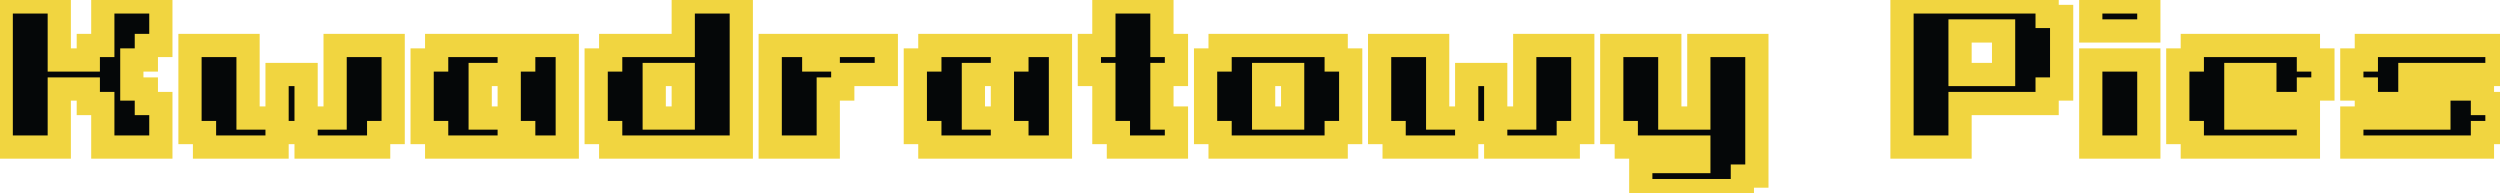
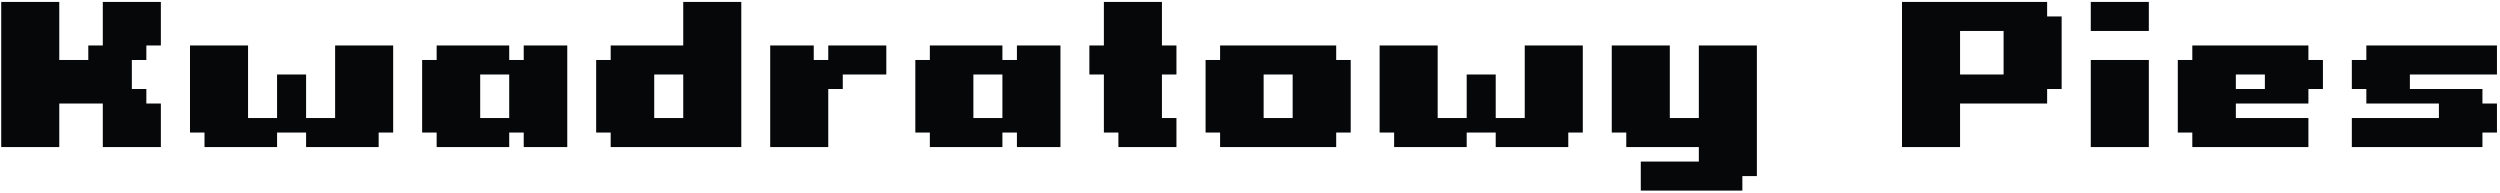
<svg xmlns="http://www.w3.org/2000/svg" width="646" height="50" viewBox="0 0 646 50" fill="none">
  <mask id="path-1-outside-1_20_158" maskUnits="userSpaceOnUse" x="-3" y="-3" width="652" height="56" fill="black">
-     <rect fill="white" x="-3" y="-3" width="652" height="56" />
-     <path d="M41.566 26.75V38H26.566V26.75H22.816V23H15.316V38H0.316V0.5H15.316V15.5H22.816V11.75H26.566V0.5H41.566V11.75H37.816V15.5H34.066V23H37.816V26.75H41.566ZM86.595 11.75H101.595V34.25H97.845V38H79.095V34.25H71.595V38H52.845V34.25H49.095V11.75H64.095V30.5H71.595V19.25H79.095V30.5H86.595V11.75ZM146.581 38H135.331V34.25H131.581V38H112.831V34.25H109.081V15.5H112.831V11.75H131.581V15.5H135.331V11.75H146.581V38ZM124.081 30.5H131.581V19.25H124.081V30.5ZM191.551 38H157.801V34.25H154.051V15.5H157.801V11.75H176.551V0.5H191.551V38ZM169.051 30.5H176.551V19.25H169.051V30.5ZM214.022 38H199.022V11.75H210.272V15.5H214.022V11.75H229.022V19.25H217.772V23H214.022V38ZM274.022 38H262.772V34.25H259.022V38H240.272V34.25H236.522V15.5H240.272V11.75H259.022V15.5H262.772V11.75H274.022V38ZM251.522 30.5H259.022V19.25H251.522V30.5ZM303.993 38H288.993V34.25H285.243V19.25H281.493V11.75H285.243V0.5H300.243V11.75H303.993V19.25H300.243V30.5H303.993V38ZM345.272 38H315.272V34.25H311.522V15.5H315.272V11.75H345.272V15.5H349.022V34.25H345.272V38ZM334.022 30.5V19.25H326.522V30.5H334.022ZM393.993 11.75H408.993V34.25H405.243V38H386.493V34.25H378.993V38H360.243V34.25H356.493V11.75H371.493V30.5H378.993V19.25H386.493V30.5H393.993V11.75ZM450.228 49.25H423.978V41.75H438.978V38H420.228V34.25H416.478V11.75H431.478V30.5H438.978V11.75H453.978V45.5H450.228V49.25ZM528.978 0.5V4.25H532.728V23H528.978V26.75H506.478V38H491.478V0.5H528.978ZM506.478 8V19.25H517.728V8H506.478ZM540.257 0.5H555.257V8H540.257V0.5ZM555.257 38H540.257V15.5H555.257V38ZM596.493 38H566.493V34.25H562.743V15.5H566.493V11.75H596.493V15.5H600.243V23H596.493V26.75H577.743V30.5H596.493V38ZM577.743 23H585.243V19.25H577.743V23ZM641.463 38H607.713V30.5H630.213V26.75H611.463V23H607.713V15.5H611.463V11.75H645.213V19.25H622.713V23H641.463V26.75H645.213V34.25H641.463V38Z" />
-   </mask>
-   <path d="M41.566 26.75V38H26.566V26.75H22.816V23H15.316V38H0.316V0.5H15.316V15.5H22.816V11.75H26.566V0.5H41.566V11.75H37.816V15.5H34.066V23H37.816V26.75H41.566ZM86.595 11.75H101.595V34.25H97.845V38H79.095V34.25H71.595V38H52.845V34.25H49.095V11.75H64.095V30.5H71.595V19.25H79.095V30.5H86.595V11.75ZM146.581 38H135.331V34.25H131.581V38H112.831V34.25H109.081V15.5H112.831V11.75H131.581V15.5H135.331V11.75H146.581V38ZM124.081 30.5H131.581V19.25H124.081V30.5ZM191.551 38H157.801V34.25H154.051V15.5H157.801V11.75H176.551V0.5H191.551V38ZM169.051 30.5H176.551V19.25H169.051V30.5ZM214.022 38H199.022V11.75H210.272V15.5H214.022V11.75H229.022V19.25H217.772V23H214.022V38ZM274.022 38H262.772V34.25H259.022V38H240.272V34.25H236.522V15.5H240.272V11.75H259.022V15.5H262.772V11.75H274.022V38ZM251.522 30.5H259.022V19.25H251.522V30.5ZM303.993 38H288.993V34.25H285.243V19.25H281.493V11.75H285.243V0.5H300.243V11.75H303.993V19.25H300.243V30.5H303.993V38ZM345.272 38H315.272V34.25H311.522V15.5H315.272V11.75H345.272V15.5H349.022V34.25H345.272V38ZM334.022 30.5V19.25H326.522V30.5H334.022ZM393.993 11.75H408.993V34.25H405.243V38H386.493V34.25H378.993V38H360.243V34.25H356.493V11.75H371.493V30.5H378.993V19.25H386.493V30.5H393.993V11.75ZM450.228 49.25H423.978V41.75H438.978V38H420.228V34.25H416.478V11.75H431.478V30.5H438.978V11.75H453.978V45.5H450.228V49.25ZM528.978 0.5V4.25H532.728V23H528.978V26.75H506.478V38H491.478V0.5H528.978ZM506.478 8V19.25H517.728V8H506.478ZM540.257 0.5H555.257V8H540.257V0.5ZM555.257 38H540.257V15.5H555.257V38ZM596.493 38H566.493V34.25H562.743V15.5H566.493V11.75H596.493V15.5H600.243V23H596.493V26.75H577.743V30.5H596.493V38ZM577.743 23H585.243V19.25H577.743V23ZM641.463 38H607.713V30.5H630.213V26.75H611.463V23H607.713V15.5H611.463V11.75H645.213V19.25H622.713V23H641.463V26.75H645.213V34.25H641.463V38Z" fill="#050708" />
+     </mask>
+   <path d="M41.566 26.75V38H26.566V26.75H22.816H15.316V38H0.316V0.5H15.316V15.5H22.816V11.75H26.566V0.5H41.566V11.75H37.816V15.5H34.066V23H37.816V26.75H41.566ZM86.595 11.75H101.595V34.25H97.845V38H79.095V34.25H71.595V38H52.845V34.25H49.095V11.75H64.095V30.5H71.595V19.25H79.095V30.5H86.595V11.75ZM146.581 38H135.331V34.25H131.581V38H112.831V34.25H109.081V15.5H112.831V11.75H131.581V15.5H135.331V11.75H146.581V38ZM124.081 30.5H131.581V19.25H124.081V30.5ZM191.551 38H157.801V34.25H154.051V15.5H157.801V11.75H176.551V0.5H191.551V38ZM169.051 30.5H176.551V19.25H169.051V30.5ZM214.022 38H199.022V11.75H210.272V15.5H214.022V11.75H229.022V19.25H217.772V23H214.022V38ZM274.022 38H262.772V34.25H259.022V38H240.272V34.25H236.522V15.5H240.272V11.75H259.022V15.5H262.772V11.75H274.022V38ZM251.522 30.5H259.022V19.25H251.522V30.5ZM303.993 38H288.993V34.25H285.243V19.25H281.493V11.75H285.243V0.5H300.243V11.75H303.993V19.25H300.243V30.5H303.993V38ZM345.272 38H315.272V34.25H311.522V15.5H315.272V11.75H345.272V15.5H349.022V34.25H345.272V38ZM334.022 30.5V19.25H326.522V30.5H334.022ZM393.993 11.75H408.993V34.25H405.243V38H386.493V34.25H378.993V38H360.243V34.25H356.493V11.75H371.493V30.5H378.993V19.25H386.493V30.5H393.993V11.75ZM450.228 49.25H423.978V41.75H438.978V38H420.228V34.25H416.478V11.75H431.478V30.5H438.978V11.75H453.978V45.5H450.228V49.25ZM528.978 0.5V4.25H532.728V23H528.978V26.75H506.478V38H491.478V0.5H528.978ZM506.478 8V19.25H517.728V8H506.478ZM540.257 0.5H555.257V8H540.257V0.5ZM555.257 38H540.257V15.5H555.257V38ZM596.493 38H566.493V34.25H562.743V15.5H566.493V11.75H596.493V15.5H600.243V23H596.493V26.75H577.743V30.5H596.493V38ZM577.743 23H585.243V19.25H577.743V23ZM641.463 38H607.713V30.5H630.213V26.75H611.463V23H607.713V15.5H611.463V11.75H645.213V19.25H622.713V23H641.463V26.75H645.213V34.25H641.463V38Z" fill="#050708" />
  <path d="M41.566 26.75H44.566V23.75H41.566V26.75ZM41.566 38V41H44.566V38H41.566ZM26.566 38H23.566V41H26.566V38ZM26.566 26.75H29.566V23.75H26.566V26.75ZM22.816 26.75H19.816V29.75H22.816V26.75ZM22.816 23H25.816V20H22.816V23ZM15.316 23V20H12.316V23H15.316ZM15.316 38V41H18.316V38H15.316ZM0.316 38H-2.684V41H0.316V38ZM0.316 0.5V-2.5H-2.684V0.5H0.316ZM15.316 0.5H18.316V-2.5H15.316V0.5ZM15.316 15.5H12.316V18.5H15.316V15.5ZM22.816 15.5V18.5H25.816V15.5H22.816ZM22.816 11.75V8.75H19.816V11.75H22.816ZM26.566 11.75V14.75H29.566V11.75H26.566ZM26.566 0.5V-2.5H23.566V0.5H26.566ZM41.566 0.5H44.566V-2.5H41.566V0.5ZM41.566 11.75V14.75H44.566V11.75H41.566ZM37.816 11.75V8.75H34.816V11.75H37.816ZM37.816 15.5V18.5H40.816V15.5H37.816ZM34.066 15.5V12.5H31.066V15.5H34.066ZM34.066 23H31.066V26H34.066V23ZM37.816 23H40.816V20H37.816V23ZM37.816 26.75H34.816V29.75H37.816V26.75ZM38.566 26.75V38H44.566V26.75H38.566ZM41.566 35H26.566V41H41.566V35ZM29.566 38V26.75H23.566V38H29.566ZM26.566 23.75H22.816V29.75H26.566V23.75ZM25.816 26.75V23H19.816V26.75H25.816ZM22.816 20H15.316V26H22.816V20ZM12.316 23V38H18.316V23H12.316ZM15.316 35H0.316V41H15.316V35ZM3.316 38V0.5H-2.684V38H3.316ZM0.316 3.5H15.316V-2.5H0.316V3.5ZM12.316 0.5V15.5H18.316V0.5H12.316ZM15.316 18.5H22.816V12.5H15.316V18.5ZM25.816 15.5V11.75H19.816V15.5H25.816ZM22.816 14.75H26.566V8.75H22.816V14.75ZM29.566 11.75V0.5H23.566V11.75H29.566ZM26.566 3.5H41.566V-2.5H26.566V3.5ZM38.566 0.5V11.75H44.566V0.5H38.566ZM41.566 8.75H37.816V14.75H41.566V8.75ZM34.816 11.75V15.5H40.816V11.75H34.816ZM37.816 12.5H34.066V18.5H37.816V12.5ZM31.066 15.5V23H37.066V15.5H31.066ZM34.066 26H37.816V20H34.066V26ZM34.816 23V26.75H40.816V23H34.816ZM37.816 29.75H41.566V23.75H37.816V29.75ZM86.595 11.75V8.75H83.595V11.75H86.595ZM101.595 11.75H104.595V8.75H101.595V11.75ZM101.595 34.25V37.25H104.595V34.25H101.595ZM97.845 34.25V31.25H94.845V34.25H97.845ZM97.845 38V41H100.845V38H97.845ZM79.095 38H76.095V41H79.095V38ZM79.095 34.25H82.095V31.25H79.095V34.25ZM71.595 34.25V31.25H68.595V34.25H71.595ZM71.595 38V41H74.595V38H71.595ZM52.845 38H49.845V41H52.845V38ZM52.845 34.25H55.845V31.25H52.845V34.25ZM49.095 34.25H46.095V37.25H49.095V34.25ZM49.095 11.75V8.75H46.095V11.75H49.095ZM64.095 11.75H67.095V8.75H64.095V11.75ZM64.095 30.5H61.095V33.5H64.095V30.5ZM71.595 30.5V33.5H74.595V30.5H71.595ZM71.595 19.25V16.25H68.595V19.25H71.595ZM79.095 19.25H82.095V16.25H79.095V19.25ZM79.095 30.5H76.095V33.5H79.095V30.5ZM86.595 30.5V33.5H89.595V30.5H86.595ZM86.595 14.75H101.595V8.75H86.595V14.75ZM98.595 11.75V34.25H104.595V11.75H98.595ZM101.595 31.25H97.845V37.25H101.595V31.25ZM94.845 34.25V38H100.845V34.25H94.845ZM97.845 35H79.095V41H97.845V35ZM82.095 38V34.25H76.095V38H82.095ZM79.095 31.25H71.595V37.25H79.095V31.25ZM68.595 34.25V38H74.595V34.25H68.595ZM71.595 35H52.845V41H71.595V35ZM55.845 38V34.25H49.845V38H55.845ZM52.845 31.25H49.095V37.25H52.845V31.25ZM52.095 34.25V11.75H46.095V34.25H52.095ZM49.095 14.75H64.095V8.75H49.095V14.75ZM61.095 11.75V30.5H67.095V11.75H61.095ZM64.095 33.5H71.595V27.5H64.095V33.5ZM74.595 30.5V19.25H68.595V30.5H74.595ZM71.595 22.25H79.095V16.25H71.595V22.25ZM76.095 19.25V30.5H82.095V19.25H76.095ZM79.095 33.5H86.595V27.5H79.095V33.5ZM89.595 30.5V11.75H83.595V30.5H89.595ZM146.581 38V41H149.581V38H146.581ZM135.331 38H132.331V41H135.331V38ZM135.331 34.25H138.331V31.25H135.331V34.25ZM131.581 34.25V31.25H128.581V34.25H131.581ZM131.581 38V41H134.581V38H131.581ZM112.831 38H109.831V41H112.831V38ZM112.831 34.25H115.831V31.25H112.831V34.25ZM109.081 34.25H106.081V37.25H109.081V34.25ZM109.081 15.5V12.5H106.081V15.5H109.081ZM112.831 15.5V18.5H115.831V15.5H112.831ZM112.831 11.75V8.75H109.831V11.75H112.831ZM131.581 11.75H134.581V8.75H131.581V11.75ZM131.581 15.5H128.581V18.5H131.581V15.5ZM135.331 15.5V18.5H138.331V15.5H135.331ZM135.331 11.75V8.75H132.331V11.75H135.331ZM146.581 11.75H149.581V8.75H146.581V11.75ZM124.081 30.5H121.081V33.5H124.081V30.5ZM131.581 30.5V33.5H134.581V30.5H131.581ZM131.581 19.25H134.581V16.25H131.581V19.25ZM124.081 19.25V16.25H121.081V19.25H124.081ZM146.581 35H135.331V41H146.581V35ZM138.331 38V34.25H132.331V38H138.331ZM135.331 31.25H131.581V37.25H135.331V31.25ZM128.581 34.25V38H134.581V34.25H128.581ZM131.581 35H112.831V41H131.581V35ZM115.831 38V34.25H109.831V38H115.831ZM112.831 31.25H109.081V37.25H112.831V31.25ZM112.081 34.25V15.5H106.081V34.25H112.081ZM109.081 18.5H112.831V12.5H109.081V18.5ZM115.831 15.5V11.75H109.831V15.5H115.831ZM112.831 14.75H131.581V8.75H112.831V14.75ZM128.581 11.75V15.5H134.581V11.75H128.581ZM131.581 18.5H135.331V12.5H131.581V18.5ZM138.331 15.5V11.75H132.331V15.5H138.331ZM135.331 14.75H146.581V8.75H135.331V14.75ZM143.581 11.75V38H149.581V11.75H143.581ZM124.081 33.5H131.581V27.5H124.081V33.5ZM134.581 30.5V19.25H128.581V30.5H134.581ZM131.581 16.25H124.081V22.25H131.581V16.25ZM121.081 19.25V30.5H127.081V19.25H121.081ZM191.551 38V41H194.551V38H191.551ZM157.801 38H154.801V41H157.801V38ZM157.801 34.25H160.801V31.25H157.801V34.25ZM154.051 34.25H151.051V37.25H154.051V34.25ZM154.051 15.5V12.5H151.051V15.5H154.051ZM157.801 15.5V18.5H160.801V15.5H157.801ZM157.801 11.75V8.75H154.801V11.75H157.801ZM176.551 11.75V14.75H179.551V11.75H176.551ZM176.551 0.5V-2.5H173.551V0.5H176.551ZM191.551 0.5H194.551V-2.5H191.551V0.5ZM169.051 30.5H166.051V33.5H169.051V30.5ZM176.551 30.5V33.5H179.551V30.5H176.551ZM176.551 19.25H179.551V16.25H176.551V19.25ZM169.051 19.25V16.25H166.051V19.25H169.051ZM191.551 35H157.801V41H191.551V35ZM160.801 38V34.25H154.801V38H160.801ZM157.801 31.25H154.051V37.25H157.801V31.25ZM157.051 34.25V15.5H151.051V34.25H157.051ZM154.051 18.5H157.801V12.5H154.051V18.5ZM160.801 15.5V11.75H154.801V15.5H160.801ZM157.801 14.75H176.551V8.75H157.801V14.75ZM179.551 11.75V0.5H173.551V11.75H179.551ZM176.551 3.5H191.551V-2.5H176.551V3.5ZM188.551 0.5V38H194.551V0.5H188.551ZM169.051 33.5H176.551V27.5H169.051V33.5ZM179.551 30.5V19.25H173.551V30.5H179.551ZM176.551 16.25H169.051V22.25H176.551V16.25ZM166.051 19.25V30.5H172.051V19.25H166.051ZM214.022 38V41H217.022V38H214.022ZM199.022 38H196.022V41H199.022V38ZM199.022 11.75V8.75H196.022V11.75H199.022ZM210.272 11.75H213.272V8.75H210.272V11.75ZM210.272 15.5H207.272V18.5H210.272V15.5ZM214.022 15.5V18.5H217.022V15.5H214.022ZM214.022 11.75V8.75H211.022V11.75H214.022ZM229.022 11.75H232.022V8.75H229.022V11.75ZM229.022 19.25V22.25H232.022V19.25H229.022ZM217.772 19.25V16.25H214.772V19.25H217.772ZM217.772 23V26H220.772V23H217.772ZM214.022 23V20H211.022V23H214.022ZM214.022 35H199.022V41H214.022V35ZM202.022 38V11.75H196.022V38H202.022ZM199.022 14.75H210.272V8.75H199.022V14.75ZM207.272 11.75V15.5H213.272V11.75H207.272ZM210.272 18.5H214.022V12.5H210.272V18.5ZM217.022 15.5V11.75H211.022V15.5H217.022ZM214.022 14.75H229.022V8.75H214.022V14.75ZM226.022 11.75V19.25H232.022V11.75H226.022ZM229.022 16.25H217.772V22.25H229.022V16.25ZM214.772 19.25V23H220.772V19.25H214.772ZM217.772 20H214.022V26H217.772V20ZM211.022 23V38H217.022V23H211.022ZM274.022 38V41H277.022V38H274.022ZM262.772 38H259.772V41H262.772V38ZM262.772 34.25H265.772V31.25H262.772V34.25ZM259.022 34.25V31.25H256.022V34.25H259.022ZM259.022 38V41H262.022V38H259.022ZM240.272 38H237.272V41H240.272V38ZM240.272 34.25H243.272V31.25H240.272V34.25ZM236.522 34.25H233.522V37.25H236.522V34.25ZM236.522 15.5V12.5H233.522V15.5H236.522ZM240.272 15.5V18.5H243.272V15.5H240.272ZM240.272 11.75V8.75H237.272V11.75H240.272ZM259.022 11.75H262.022V8.75H259.022V11.75ZM259.022 15.5H256.022V18.5H259.022V15.5ZM262.772 15.5V18.5H265.772V15.5H262.772ZM262.772 11.75V8.75H259.772V11.75H262.772ZM274.022 11.75H277.022V8.75H274.022V11.75ZM251.522 30.5H248.522V33.5H251.522V30.5ZM259.022 30.5V33.5H262.022V30.5H259.022ZM259.022 19.25H262.022V16.25H259.022V19.25ZM251.522 19.25V16.25H248.522V19.25H251.522ZM274.022 35H262.772V41H274.022V35ZM265.772 38V34.25H259.772V38H265.772ZM262.772 31.25H259.022V37.25H262.772V31.25ZM256.022 34.25V38H262.022V34.25H256.022ZM259.022 35H240.272V41H259.022V35ZM243.272 38V34.25H237.272V38H243.272ZM240.272 31.25H236.522V37.25H240.272V31.25ZM239.522 34.25V15.5H233.522V34.25H239.522ZM236.522 18.5H240.272V12.5H236.522V18.5ZM243.272 15.5V11.75H237.272V15.5H243.272ZM240.272 14.75H259.022V8.75H240.272V14.75ZM256.022 11.75V15.5H262.022V11.75H256.022ZM259.022 18.5H262.772V12.5H259.022V18.5ZM265.772 15.5V11.75H259.772V15.5H265.772ZM262.772 14.75H274.022V8.75H262.772V14.75ZM271.022 11.75V38H277.022V11.75H271.022ZM251.522 33.5H259.022V27.5H251.522V33.5ZM262.022 30.5V19.25H256.022V30.5H262.022ZM259.022 16.25H251.522V22.25H259.022V16.25ZM248.522 19.25V30.5H254.522V19.25H248.522ZM303.993 38V41H306.993V38H303.993ZM288.993 38H285.993V41H288.993V38ZM288.993 34.25H291.993V31.25H288.993V34.25ZM285.243 34.25H282.243V37.25H285.243V34.25ZM285.243 19.25H288.243V16.25H285.243V19.25ZM281.493 19.25H278.493V22.25H281.493V19.25ZM281.493 11.75V8.75H278.493V11.75H281.493ZM285.243 11.75V14.75H288.243V11.75H285.243ZM285.243 0.5V-2.5H282.243V0.5H285.243ZM300.243 0.5H303.243V-2.5H300.243V0.5ZM300.243 11.75H297.243V14.75H300.243V11.75ZM303.993 11.75H306.993V8.75H303.993V11.75ZM303.993 19.25V22.25H306.993V19.25H303.993ZM300.243 19.25V16.25H297.243V19.25H300.243ZM300.243 30.5H297.243V33.5H300.243V30.5ZM303.993 30.5H306.993V27.5H303.993V30.5ZM303.993 35H288.993V41H303.993V35ZM291.993 38V34.25H285.993V38H291.993ZM288.993 31.25H285.243V37.25H288.993V31.25ZM288.243 34.25V19.25H282.243V34.25H288.243ZM285.243 16.25H281.493V22.25H285.243V16.25ZM284.493 19.25V11.75H278.493V19.25H284.493ZM281.493 14.75H285.243V8.75H281.493V14.75ZM288.243 11.75V0.5H282.243V11.75H288.243ZM285.243 3.5H300.243V-2.5H285.243V3.5ZM297.243 0.5V11.75H303.243V0.5H297.243ZM300.243 14.75H303.993V8.75H300.243V14.75ZM300.993 11.75V19.25H306.993V11.75H300.993ZM303.993 16.25H300.243V22.25H303.993V16.25ZM297.243 19.25V30.5H303.243V19.25H297.243ZM300.243 33.5H303.993V27.5H300.243V33.5ZM300.993 30.5V38H306.993V30.5H300.993ZM345.272 38V41H348.272V38H345.272ZM315.272 38H312.272V41H315.272V38ZM315.272 34.25H318.272V31.25H315.272V34.25ZM311.522 34.25H308.522V37.25H311.522V34.25ZM311.522 15.5V12.5H308.522V15.5H311.522ZM315.272 15.5V18.5H318.272V15.5H315.272ZM315.272 11.75V8.75H312.272V11.75H315.272ZM345.272 11.75H348.272V8.75H345.272V11.75ZM345.272 15.5H342.272V18.5H345.272V15.5ZM349.022 15.5H352.022V12.5H349.022V15.5ZM349.022 34.25V37.25H352.022V34.25H349.022ZM345.272 34.25V31.25H342.272V34.25H345.272ZM334.022 30.5V33.5H337.022V30.5H334.022ZM334.022 19.25H337.022V16.25H334.022V19.25ZM326.522 19.25V16.25H323.522V19.25H326.522ZM326.522 30.5H323.522V33.5H326.522V30.5ZM345.272 35H315.272V41H345.272V35ZM318.272 38V34.25H312.272V38H318.272ZM315.272 31.25H311.522V37.25H315.272V31.25ZM314.522 34.25V15.5H308.522V34.25H314.522ZM311.522 18.5H315.272V12.5H311.522V18.5ZM318.272 15.5V11.75H312.272V15.5H318.272ZM315.272 14.75H345.272V8.75H315.272V14.75ZM342.272 11.75V15.5H348.272V11.75H342.272ZM345.272 18.5H349.022V12.5H345.272V18.5ZM346.022 15.5V34.25H352.022V15.5H346.022ZM349.022 31.25H345.272V37.25H349.022V31.25ZM342.272 34.25V38H348.272V34.25H342.272ZM337.022 30.5V19.25H331.022V30.5H337.022ZM334.022 16.25H326.522V22.25H334.022V16.25ZM323.522 19.25V30.5H329.522V19.25H323.522ZM326.522 33.5H334.022V27.5H326.522V33.5ZM393.993 11.75V8.75H390.993V11.75H393.993ZM408.993 11.75H411.993V8.75H408.993V11.75ZM408.993 34.25V37.25H411.993V34.25H408.993ZM405.243 34.25V31.25H402.243V34.25H405.243ZM405.243 38V41H408.243V38H405.243ZM386.493 38H383.493V41H386.493V38ZM386.493 34.25H389.493V31.25H386.493V34.25ZM378.993 34.25V31.25H375.993V34.25H378.993ZM378.993 38V41H381.993V38H378.993ZM360.243 38H357.243V41H360.243V38ZM360.243 34.25H363.243V31.25H360.243V34.25ZM356.493 34.25H353.493V37.25H356.493V34.25ZM356.493 11.75V8.75H353.493V11.75H356.493ZM371.493 11.75H374.493V8.75H371.493V11.75ZM371.493 30.5H368.493V33.5H371.493V30.5ZM378.993 30.5V33.5H381.993V30.5H378.993ZM378.993 19.25V16.25H375.993V19.25H378.993ZM386.493 19.25H389.493V16.25H386.493V19.25ZM386.493 30.5H383.493V33.5H386.493V30.5ZM393.993 30.5V33.5H396.993V30.5H393.993ZM393.993 14.75H408.993V8.75H393.993V14.75ZM405.993 11.75V34.25H411.993V11.75H405.993ZM408.993 31.25H405.243V37.25H408.993V31.25ZM402.243 34.25V38H408.243V34.25H402.243ZM405.243 35H386.493V41H405.243V35ZM389.493 38V34.25H383.493V38H389.493ZM386.493 31.25H378.993V37.25H386.493V31.25ZM375.993 34.25V38H381.993V34.25H375.993ZM378.993 35H360.243V41H378.993V35ZM363.243 38V34.25H357.243V38H363.243ZM360.243 31.25H356.493V37.25H360.243V31.25ZM359.493 34.25V11.75H353.493V34.25H359.493ZM356.493 14.75H371.493V8.75H356.493V14.75ZM368.493 11.75V30.5H374.493V11.75H368.493ZM371.493 33.5H378.993V27.5H371.493V33.5ZM381.993 30.5V19.25H375.993V30.5H381.993ZM378.993 22.25H386.493V16.25H378.993V22.25ZM383.493 19.25V30.5H389.493V19.25H383.493ZM386.493 33.5H393.993V27.5H386.493V33.5ZM396.993 30.5V11.75H390.993V30.5H396.993ZM450.228 49.25V52.25H453.228V49.25H450.228ZM423.978 49.25H420.978V52.25H423.978V49.25ZM423.978 41.75V38.75H420.978V41.75H423.978ZM438.978 41.75V44.75H441.978V41.75H438.978ZM438.978 38H441.978V35H438.978V38ZM420.228 38H417.228V41H420.228V38ZM420.228 34.25H423.228V31.25H420.228V34.25ZM416.478 34.25H413.478V37.25H416.478V34.25ZM416.478 11.75V8.75H413.478V11.75H416.478ZM431.478 11.75H434.478V8.75H431.478V11.75ZM431.478 30.5H428.478V33.5H431.478V30.5ZM438.978 30.5V33.5H441.978V30.5H438.978ZM438.978 11.75V8.75H435.978V11.75H438.978ZM453.978 11.75H456.978V8.75H453.978V11.75ZM453.978 45.5V48.5H456.978V45.5H453.978ZM450.228 45.5V42.5H447.228V45.5H450.228ZM450.228 46.25H423.978V52.25H450.228V46.25ZM426.978 49.25V41.75H420.978V49.25H426.978ZM423.978 44.75H438.978V38.75H423.978V44.75ZM441.978 41.75V38H435.978V41.75H441.978ZM438.978 35H420.228V41H438.978V35ZM423.228 38V34.25H417.228V38H423.228ZM420.228 31.25H416.478V37.25H420.228V31.25ZM419.478 34.25V11.75H413.478V34.25H419.478ZM416.478 14.75H431.478V8.75H416.478V14.75ZM428.478 11.75V30.5H434.478V11.75H428.478ZM431.478 33.5H438.978V27.5H431.478V33.5ZM441.978 30.5V11.75H435.978V30.5H441.978ZM438.978 14.75H453.978V8.75H438.978V14.75ZM450.978 11.75V45.5H456.978V11.75H450.978ZM453.978 42.5H450.228V48.5H453.978V42.5ZM447.228 45.5V49.25H453.228V45.5H447.228ZM528.978 0.5H531.978V-2.5H528.978V0.5ZM528.978 4.25H525.978V7.25H528.978V4.25ZM532.728 4.25H535.728V1.25H532.728V4.25ZM532.728 23V26H535.728V23H532.728ZM528.978 23V20H525.978V23H528.978ZM528.978 26.75V29.75H531.978V26.75H528.978ZM506.478 26.75V23.75H503.478V26.75H506.478ZM506.478 38V41H509.478V38H506.478ZM491.478 38H488.478V41H491.478V38ZM491.478 0.5V-2.5H488.478V0.5H491.478ZM506.478 8V5H503.478V8H506.478ZM506.478 19.25H503.478V22.25H506.478V19.25ZM517.728 19.25V22.25H520.728V19.25H517.728ZM517.728 8H520.728V5H517.728V8ZM525.978 0.5V4.25H531.978V0.5H525.978ZM528.978 7.25H532.728V1.25H528.978V7.25ZM529.728 4.25V23H535.728V4.25H529.728ZM532.728 20H528.978V26H532.728V20ZM525.978 23V26.75H531.978V23H525.978ZM528.978 23.75H506.478V29.75H528.978V23.75ZM503.478 26.75V38H509.478V26.75H503.478ZM506.478 35H491.478V41H506.478V35ZM494.478 38V0.5H488.478V38H494.478ZM491.478 3.5H528.978V-2.5H491.478V3.5ZM503.478 8V19.25H509.478V8H503.478ZM506.478 22.25H517.728V16.25H506.478V22.25ZM520.728 19.25V8H514.728V19.25H520.728ZM517.728 5H506.478V11H517.728V5ZM540.257 0.5V-2.5H537.257V0.5H540.257ZM555.257 0.5H558.257V-2.5H555.257V0.5ZM555.257 8V11H558.257V8H555.257ZM540.257 8H537.257V11H540.257V8ZM555.257 38V41H558.257V38H555.257ZM540.257 38H537.257V41H540.257V38ZM540.257 15.5V12.5H537.257V15.5H540.257ZM555.257 15.5H558.257V12.5H555.257V15.5ZM540.257 3.5H555.257V-2.5H540.257V3.5ZM552.257 0.5V8H558.257V0.5H552.257ZM555.257 5H540.257V11H555.257V5ZM543.257 8V0.5H537.257V8H543.257ZM555.257 35H540.257V41H555.257V35ZM543.257 38V15.5H537.257V38H543.257ZM540.257 18.5H555.257V12.5H540.257V18.5ZM552.257 15.5V38H558.257V15.5H552.257ZM596.493 38V41H599.493V38H596.493ZM566.493 38H563.493V41H566.493V38ZM566.493 34.25H569.493V31.25H566.493V34.25ZM562.743 34.25H559.743V37.25H562.743V34.25ZM562.743 15.5V12.5H559.743V15.5H562.743ZM566.493 15.5V18.5H569.493V15.5H566.493ZM566.493 11.75V8.75H563.493V11.75H566.493ZM596.493 11.75H599.493V8.75H596.493V11.75ZM596.493 15.5H593.493V18.5H596.493V15.5ZM600.243 15.5H603.243V12.5H600.243V15.5ZM600.243 23V26H603.243V23H600.243ZM596.493 23V20H593.493V23H596.493ZM596.493 26.75V29.75H599.493V26.75H596.493ZM577.743 26.75V23.75H574.743V26.75H577.743ZM577.743 30.5H574.743V33.5H577.743V30.5ZM596.493 30.5H599.493V27.5H596.493V30.5ZM577.743 23H574.743V26H577.743V23ZM585.243 23V26H588.243V23H585.243ZM585.243 19.25H588.243V16.25H585.243V19.25ZM577.743 19.25V16.25H574.743V19.25H577.743ZM596.493 35H566.493V41H596.493V35ZM569.493 38V34.25H563.493V38H569.493ZM566.493 31.25H562.743V37.25H566.493V31.25ZM565.743 34.25V15.5H559.743V34.25H565.743ZM562.743 18.5H566.493V12.5H562.743V18.5ZM569.493 15.5V11.75H563.493V15.5H569.493ZM566.493 14.75H596.493V8.75H566.493V14.75ZM593.493 11.75V15.5H599.493V11.75H593.493ZM596.493 18.5H600.243V12.5H596.493V18.5ZM597.243 15.5V23H603.243V15.5H597.243ZM600.243 20H596.493V26H600.243V20ZM593.493 23V26.75H599.493V23H593.493ZM596.493 23.75H577.743V29.75H596.493V23.75ZM574.743 26.75V30.5H580.743V26.75H574.743ZM577.743 33.5H596.493V27.5H577.743V33.5ZM593.493 30.5V38H599.493V30.5H593.493ZM577.743 26H585.243V20H577.743V26ZM588.243 23V19.25H582.243V23H588.243ZM585.243 16.25H577.743V22.25H585.243V16.25ZM574.743 19.25V23H580.743V19.25H574.743ZM641.463 38V41H644.463V38H641.463ZM607.713 38H604.713V41H607.713V38ZM607.713 30.5V27.5H604.713V30.5H607.713ZM630.213 30.5V33.5H633.213V30.5H630.213ZM630.213 26.75H633.213V23.75H630.213V26.75ZM611.463 26.75H608.463V29.75H611.463V26.75ZM611.463 23H614.463V20H611.463V23ZM607.713 23H604.713V26H607.713V23ZM607.713 15.5V12.5H604.713V15.5H607.713ZM611.463 15.5V18.5H614.463V15.5H611.463ZM611.463 11.75V8.75H608.463V11.75H611.463ZM645.213 11.75H648.213V8.75H645.213V11.75ZM645.213 19.25V22.25H648.213V19.25H645.213ZM622.713 19.25V16.25H619.713V19.25H622.713ZM622.713 23H619.713V26H622.713V23ZM641.463 23H644.463V20H641.463V23ZM641.463 26.75H638.463V29.75H641.463V26.75ZM645.213 26.75H648.213V23.75H645.213V26.75ZM645.213 34.25V37.25H648.213V34.25H645.213ZM641.463 34.25V31.25H638.463V34.25H641.463ZM641.463 35H607.713V41H641.463V35ZM610.713 38V30.5H604.713V38H610.713ZM607.713 33.5H630.213V27.5H607.713V33.5ZM633.213 30.5V26.75H627.213V30.5H633.213ZM630.213 23.75H611.463V29.75H630.213V23.75ZM614.463 26.75V23H608.463V26.75H614.463ZM611.463 20H607.713V26H611.463V20ZM610.713 23V15.5H604.713V23H610.713ZM607.713 18.5H611.463V12.5H607.713V18.5ZM614.463 15.5V11.75H608.463V15.5H614.463ZM611.463 14.75H645.213V8.75H611.463V14.75ZM642.213 11.75V19.25H648.213V11.75H642.213ZM645.213 16.25H622.713V22.25H645.213V16.25ZM619.713 19.25V23H625.713V19.25H619.713ZM622.713 26H641.463V20H622.713V26ZM638.463 23V26.75H644.463V23H638.463ZM641.463 29.75H645.213V23.75H641.463V29.75ZM642.213 26.75V34.25H648.213V26.75H642.213ZM645.213 31.25H641.463V37.25H645.213V31.25ZM638.463 34.25V38H644.463V34.25H638.463Z" fill="#F1D540" mask="url(#path-1-outside-1_20_158)" />
</svg>